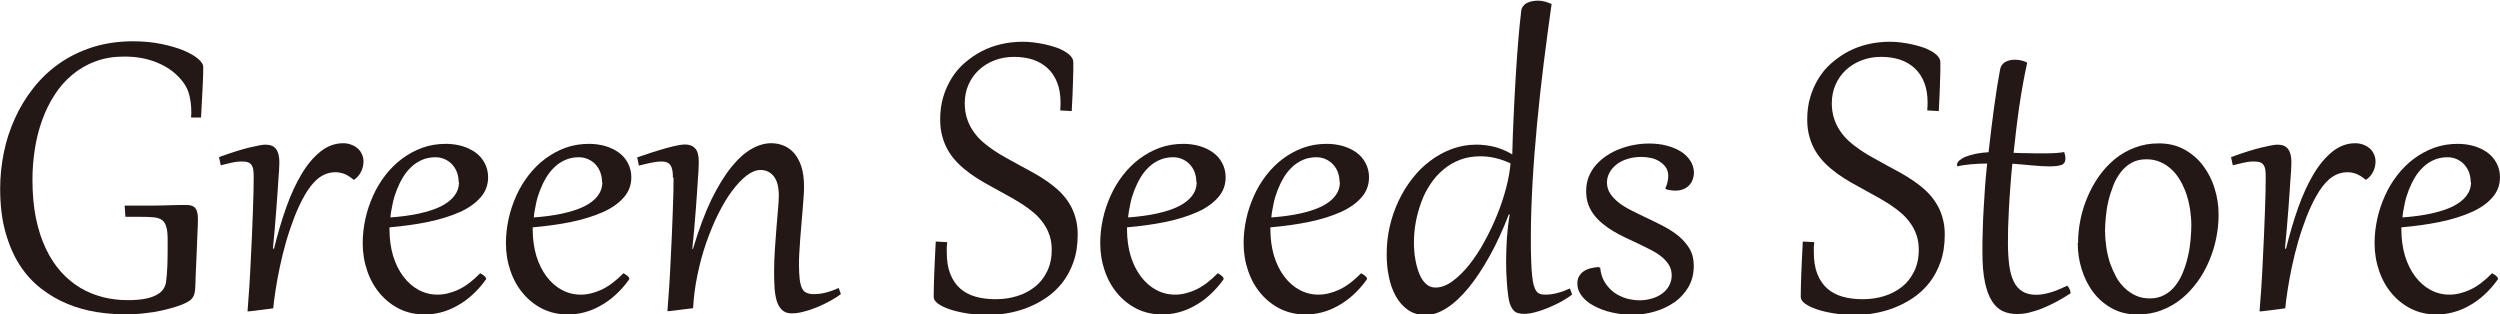
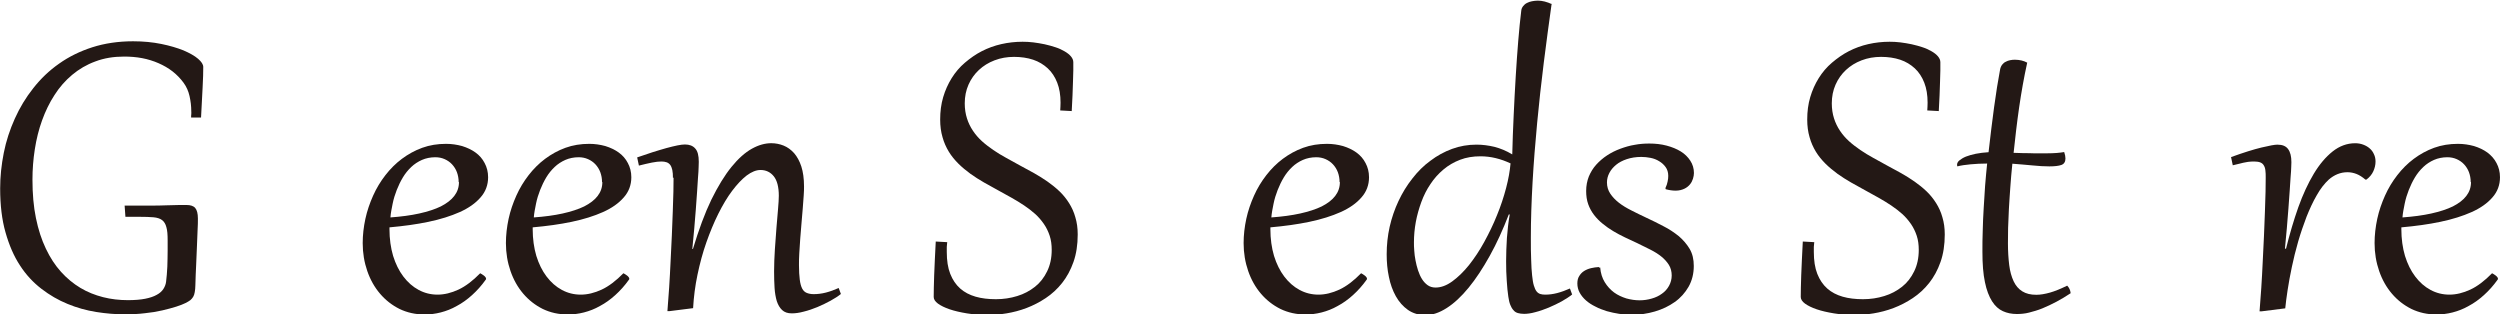
<svg xmlns="http://www.w3.org/2000/svg" id="_レイヤー_2" data-name="レイヤー 2" viewBox="0 0 158.67 19.96">
  <defs>
    <style>
      .cls-1 {
        fill: #231815;
        stroke-width: 0px;
      }

      .cls-2 {
        isolation: isolate;
      }
    </style>
  </defs>
  <g id="logo-black">
    <g id="logo-black-2" data-name="logo-black" class="cls-2">
      <g class="cls-2">
        <path class="cls-1" d="M8.45,2.62c.65,0,1.25.06,1.79.17.54.11,1.01.25,1.41.41.39.17.7.34.92.53.22.19.33.36.33.52,0,.33-.01.76-.04,1.29-.03.53-.06,1.17-.1,1.92h-.63c0-.08,0-.15.01-.21s0-.13,0-.19c0-.33-.04-.65-.11-.96s-.19-.59-.38-.85c-.2-.27-.43-.51-.7-.72s-.57-.38-.89-.52-.67-.25-1.04-.32c-.37-.07-.75-.1-1.14-.1-.67,0-1.28.1-1.83.31-.55.2-1.04.49-1.47.85-.43.36-.81.79-1.12,1.28-.32.49-.58,1.03-.79,1.61s-.36,1.19-.46,1.83c-.1.64-.15,1.28-.15,1.93,0,.9.07,1.71.22,2.44.15.73.36,1.38.63,1.94.27.57.59,1.06.96,1.47.37.41.78.75,1.23,1.02s.93.46,1.44.59c.51.13,1.04.19,1.58.19.43,0,.8-.03,1.1-.09.3-.06.54-.14.73-.25.19-.1.33-.23.42-.37.09-.14.15-.29.17-.45.04-.29.06-.61.08-.96.01-.35.02-.69.02-1.03v-.65c0-.36-.02-.63-.08-.83-.05-.2-.14-.35-.27-.45-.13-.1-.32-.16-.55-.18s-.54-.03-.91-.03h-.35c-.06,0-.13,0-.22,0-.08,0-.18,0-.3,0l-.05-.71c.08,0,.15,0,.21,0h.48c.32,0,.65,0,1.01,0s.69-.01,1-.02.58-.01.8-.02c.23,0,.37,0,.42,0,.26,0,.45.06.56.19.11.13.17.35.17.67,0,.2,0,.44-.02.74-.01.3-.02.63-.04,1-.01.37-.03.76-.05,1.19-.02.42-.04.85-.05,1.3,0,.17-.02.32-.04.44-.02.12-.05.22-.1.3-.05.08-.11.15-.18.21-.08.06-.18.12-.3.18-.14.07-.34.15-.59.23-.25.08-.55.16-.89.24s-.71.14-1.11.18c-.4.05-.82.07-1.26.07-.6,0-1.2-.05-1.83-.15-.62-.1-1.23-.27-1.81-.51-.59-.24-1.14-.56-1.66-.96-.52-.4-.98-.89-1.36-1.48-.39-.59-.69-1.29-.92-2.1-.23-.8-.34-1.74-.34-2.79,0-.75.08-1.5.23-2.26s.39-1.48.7-2.17c.31-.69.7-1.34,1.17-1.93.47-.6,1.01-1.12,1.64-1.56.62-.44,1.33-.79,2.11-1.04.78-.25,1.65-.38,2.59-.38Z" />
-         <path class="cls-1" d="M15.83,19.76h-.12c.04-.46.07-.96.11-1.5s.06-1.08.09-1.64.05-1.1.08-1.65c.02-.54.04-1.05.06-1.53.02-.47.03-.9.04-1.27,0-.37.01-.67.01-.89,0-.18,0-.33-.02-.46-.01-.13-.05-.24-.1-.32-.05-.09-.12-.15-.22-.19-.1-.04-.23-.06-.39-.06-.08,0-.17,0-.25.01-.09,0-.18.02-.29.04-.11.02-.22.04-.36.08-.13.03-.28.07-.46.11l-.11-.52c.8-.29,1.44-.49,1.94-.61.5-.12.83-.18,1-.18.32,0,.54.09.68.28.14.19.21.46.21.83,0,.03,0,.13-.01.3,0,.16-.02.38-.04.64-.02.26-.04.57-.06.91-.02.35-.05.72-.08,1.11s-.07.81-.1,1.24c-.04.43-.08.86-.12,1.29h.07c.23-.93.49-1.81.78-2.63.29-.81.62-1.52.98-2.12s.76-1.07,1.2-1.42c.43-.34.91-.52,1.43-.52.18,0,.35.03.51.09.16.06.3.14.41.24.12.1.21.23.27.37.07.14.1.3.1.46,0,.22-.05.42-.14.62-.09.2-.24.38-.44.53h-.06c-.2-.17-.39-.29-.57-.36-.18-.07-.37-.11-.57-.11-.22,0-.43.04-.63.12s-.39.2-.56.35c-.27.25-.53.58-.76.99-.24.41-.45.87-.65,1.37-.19.5-.37,1.02-.53,1.57-.16.55-.29,1.09-.4,1.61-.11.52-.2,1.01-.27,1.47-.07.46-.12.84-.15,1.16l-1.51.19Z" />
        <path class="cls-1" d="M30.47,17.34s.07.04.11.06c.05.03.09.06.13.09s.07.06.1.1.04.07.04.1c0,.02,0,.04-.02.06-.27.38-.56.7-.87.98-.31.28-.63.51-.97.69-.33.19-.67.32-1.02.41-.35.09-.69.13-1.02.13-.58,0-1.11-.12-1.59-.35-.48-.24-.89-.56-1.24-.97-.35-.41-.62-.89-.81-1.44-.19-.55-.29-1.14-.29-1.77,0-.51.06-1.03.17-1.54.11-.51.28-1,.49-1.47.21-.47.47-.9.78-1.3.31-.4.66-.75,1.05-1.04s.82-.53,1.29-.7c.47-.17.97-.25,1.51-.25.36,0,.69.05,1.02.14.32.1.6.23.85.41s.44.4.58.67c.14.26.22.56.22.9,0,.49-.16.92-.48,1.28-.32.37-.76.68-1.32.93-.56.25-1.22.46-1.99.62-.76.16-1.58.27-2.47.35v.12c0,.61.08,1.18.23,1.69.16.51.37.94.65,1.31s.6.65.97.85c.37.2.77.3,1.2.3s.88-.11,1.33-.32c.45-.21.91-.56,1.38-1.04ZM29.11,11.55c0-.22-.04-.43-.11-.62-.07-.19-.18-.36-.31-.5-.13-.14-.29-.25-.47-.33s-.38-.12-.59-.12c-.31,0-.6.06-.85.17-.25.11-.48.26-.68.45-.2.19-.38.41-.53.66-.15.25-.28.52-.39.8-.11.28-.2.57-.26.87s-.12.59-.14.87c.68-.05,1.29-.13,1.83-.25s1-.27,1.37-.45c.37-.19.66-.41.85-.66.2-.26.3-.55.3-.88Z" />
        <path class="cls-1" d="M39.56,17.34s.07.04.11.06c.05.03.09.06.13.09s.07.06.1.1.04.07.04.1c0,.02,0,.04-.02.06-.27.38-.56.7-.87.98-.31.28-.63.51-.97.69-.33.19-.67.32-1.02.41-.35.09-.69.13-1.02.13-.58,0-1.11-.12-1.59-.35-.48-.24-.89-.56-1.24-.97-.35-.41-.62-.89-.81-1.44-.19-.55-.29-1.14-.29-1.77,0-.51.06-1.03.17-1.54.11-.51.28-1,.49-1.47.21-.47.47-.9.78-1.3.31-.4.66-.75,1.05-1.04s.82-.53,1.29-.7c.47-.17.97-.25,1.51-.25.36,0,.69.05,1.02.14.32.1.6.23.85.41s.44.4.58.67c.14.26.22.56.22.9,0,.49-.16.92-.48,1.28-.32.37-.76.68-1.32.93-.56.25-1.22.46-1.99.62-.76.16-1.58.27-2.47.35v.12c0,.61.08,1.18.23,1.69.16.51.37.94.65,1.31s.6.65.97.85c.37.2.77.3,1.2.3s.88-.11,1.33-.32c.45-.21.91-.56,1.38-1.04ZM38.21,11.55c0-.22-.04-.43-.11-.62-.07-.19-.18-.36-.31-.5-.13-.14-.29-.25-.47-.33s-.38-.12-.59-.12c-.31,0-.6.06-.85.17-.25.11-.48.26-.68.45-.2.19-.38.41-.53.66-.15.25-.28.52-.39.8-.11.28-.2.57-.26.87s-.12.59-.14.87c.68-.05,1.29-.13,1.83-.25s1-.27,1.37-.45c.37-.19.66-.41.85-.66.2-.26.3-.55.3-.88Z" />
        <path class="cls-1" d="M42.71,11.29c0-.2-.01-.36-.04-.5-.03-.13-.07-.24-.13-.32s-.14-.14-.23-.17c-.09-.03-.2-.05-.32-.05-.17,0-.38.02-.62.07-.24.05-.51.11-.82.19l-.11-.52c.34-.12.67-.23.98-.33.31-.1.6-.18.87-.26.26-.07.5-.13.7-.17.2-.04.36-.06.48-.06.28,0,.5.08.65.25.16.17.23.45.23.85,0,.05,0,.16-.01.34,0,.18-.02.4-.04.67-.02.27-.04.58-.06.93-.02.35-.05.72-.08,1.11s-.07.8-.1,1.22c-.04.42-.08.84-.12,1.26h.04c.37-1.23.76-2.28,1.17-3.13.42-.85.84-1.54,1.28-2.08.43-.53.86-.91,1.29-1.15.43-.24.84-.35,1.23-.35.27,0,.53.05.78.15s.47.26.67.48c.19.22.35.51.46.85s.17.77.17,1.26c0,.14,0,.34-.02.58-.02.24-.04.51-.06.81s-.05.61-.08.95c-.03.33-.06.66-.08.98s-.04.63-.06.92c-.02.29-.02.54-.02.76,0,.38.02.68.05.92s.08.42.15.56.17.23.29.28c.12.05.27.08.44.08.25,0,.51-.03.78-.1.27-.07.54-.17.81-.29l.14.38c-.17.14-.39.28-.66.43-.26.14-.54.28-.83.4-.29.12-.58.22-.87.29-.29.08-.54.11-.76.11-.26,0-.46-.07-.61-.21-.15-.14-.26-.33-.34-.57-.07-.24-.12-.52-.14-.84-.02-.32-.03-.67-.03-1.04,0-.45.02-.92.05-1.4.03-.48.07-.93.1-1.37.04-.43.07-.83.1-1.18.03-.35.05-.64.05-.85,0-.56-.11-.98-.32-1.24s-.49-.4-.84-.4c-.28,0-.57.12-.88.35-.31.24-.61.56-.92.97-.31.41-.6.9-.88,1.46-.28.56-.53,1.17-.76,1.82-.23.65-.41,1.33-.56,2.04-.15.71-.24,1.42-.28,2.13l-1.51.19h-.12c.04-.46.07-.96.11-1.5s.06-1.08.09-1.64.05-1.1.08-1.65c.02-.54.04-1.05.06-1.53.02-.47.03-.9.04-1.27,0-.37.01-.67.01-.89Z" />
        <path class="cls-1" d="M60.12,15.34c-.01.12-.02.23-.03.33,0,.11,0,.21,0,.32,0,.55.07,1.01.22,1.39s.36.69.63.93.6.41.98.52c.38.11.81.16,1.29.16s.93-.07,1.35-.2c.43-.13.8-.33,1.13-.59s.58-.59.77-.98c.19-.39.29-.84.29-1.36,0-.33-.04-.63-.13-.9s-.21-.52-.37-.75c-.16-.23-.34-.44-.55-.63-.21-.19-.45-.37-.7-.54-.25-.17-.52-.33-.8-.49-.28-.16-.56-.31-.85-.47-.3-.16-.6-.33-.9-.5-.3-.17-.59-.36-.86-.55-.27-.2-.53-.41-.76-.64s-.44-.48-.61-.76-.31-.59-.4-.92c-.1-.34-.15-.71-.15-1.12,0-.51.06-.98.19-1.42.13-.44.31-.84.54-1.21.23-.37.51-.7.84-.98s.68-.53,1.07-.73.8-.35,1.24-.45c.44-.1.89-.15,1.35-.15.21,0,.44.01.68.04s.48.07.72.12c.24.05.47.12.69.19.22.07.41.16.58.26.17.1.3.2.4.32.1.12.15.24.15.37,0,.14,0,.31,0,.52s-.01.45-.02.71-.02.56-.03.87c-.01.31-.03.65-.05,1l-.73-.04c.01-.17.02-.34.02-.5,0-.48-.07-.9-.21-1.26-.14-.36-.34-.67-.6-.91-.26-.24-.57-.43-.93-.55-.36-.12-.77-.18-1.21-.18s-.85.07-1.24.22-.71.35-.99.61c-.28.26-.5.57-.66.93-.16.36-.24.76-.24,1.19,0,.35.05.67.14.95.09.29.22.55.38.79s.35.46.57.66c.22.2.46.38.72.56.26.18.53.34.82.5.29.16.58.32.87.48.3.16.6.32.9.49.3.17.59.35.86.54.27.19.53.4.76.62.23.22.43.47.6.74.17.27.31.57.4.9.1.33.15.69.15,1.09,0,.66-.09,1.24-.27,1.75s-.42.95-.72,1.33-.65.7-1.04.96-.8.47-1.22.63-.85.27-1.27.34c-.42.07-.81.1-1.17.1-.48,0-.92-.03-1.34-.1-.42-.07-.78-.15-1.1-.26s-.56-.23-.74-.36-.27-.28-.27-.42c0-.32.01-.78.03-1.38.02-.6.06-1.31.1-2.14l.73.04Z" />
-         <path class="cls-1" d="M77.28,17.34s.07.04.11.06c.05.03.09.06.13.09s.07.06.1.1.04.07.04.1c0,.02,0,.04-.02.06-.27.38-.56.7-.87.98-.31.28-.63.51-.97.69-.33.19-.67.32-1.02.41-.35.09-.69.13-1.02.13-.58,0-1.11-.12-1.59-.35-.48-.24-.89-.56-1.24-.97-.35-.41-.62-.89-.81-1.44-.19-.55-.29-1.14-.29-1.77,0-.51.06-1.03.17-1.54.11-.51.28-1,.49-1.47.21-.47.47-.9.78-1.3.31-.4.66-.75,1.05-1.04s.82-.53,1.29-.7c.47-.17.97-.25,1.51-.25.36,0,.69.05,1.02.14.32.1.6.23.85.41s.44.4.58.67c.14.26.22.56.22.9,0,.49-.16.92-.48,1.28-.32.37-.76.68-1.32.93-.56.25-1.22.46-1.99.62-.76.16-1.58.27-2.47.35v.12c0,.61.08,1.18.23,1.69.16.51.37.94.65,1.31s.6.65.97.85c.37.2.77.3,1.2.3s.88-.11,1.33-.32c.45-.21.91-.56,1.38-1.04ZM75.93,11.55c0-.22-.04-.43-.11-.62-.07-.19-.18-.36-.31-.5-.13-.14-.29-.25-.47-.33s-.38-.12-.59-.12c-.31,0-.6.06-.85.17-.25.11-.48.26-.68.45-.2.19-.38.41-.53.66-.15.25-.28.52-.39.8-.11.28-.2.57-.26.87s-.12.59-.14.87c.68-.05,1.29-.13,1.83-.25s1-.27,1.37-.45c.37-.19.66-.41.85-.66.2-.26.3-.55.3-.88Z" />
        <path class="cls-1" d="M86.38,17.34s.07.04.11.06c.05.03.09.06.13.09s.07.06.1.1.04.07.04.1c0,.02,0,.04-.02.06-.27.38-.56.7-.87.98-.31.28-.63.51-.97.69-.33.19-.67.32-1.02.41-.35.09-.69.13-1.02.13-.58,0-1.11-.12-1.59-.35-.48-.24-.89-.56-1.24-.97-.35-.41-.62-.89-.81-1.44-.19-.55-.29-1.14-.29-1.77,0-.51.06-1.03.17-1.54.11-.51.28-1,.49-1.47.21-.47.47-.9.78-1.3.31-.4.66-.75,1.05-1.04s.82-.53,1.29-.7c.47-.17.97-.25,1.51-.25.36,0,.69.05,1.02.14.32.1.6.23.85.41s.44.4.58.67c.14.26.22.56.22.9,0,.49-.16.92-.48,1.28-.32.37-.76.68-1.32.93-.56.25-1.22.46-1.99.62-.76.16-1.58.27-2.47.35v.12c0,.61.08,1.18.23,1.69.16.51.37.94.65,1.31s.6.65.97.85c.37.2.77.3,1.2.3s.88-.11,1.33-.32c.45-.21.91-.56,1.38-1.04ZM85.02,11.55c0-.22-.04-.43-.11-.62-.07-.19-.18-.36-.31-.5-.13-.14-.29-.25-.47-.33s-.38-.12-.59-.12c-.31,0-.6.06-.85.17-.25.11-.48.26-.68.45-.2.19-.38.41-.53.66-.15.25-.28.52-.39.8-.11.28-.2.57-.26.87s-.12.59-.14.87c.68-.05,1.29-.13,1.83-.25s1-.27,1.37-.45c.37-.19.66-.41.85-.66.2-.26.3-.55.3-.88Z" />
        <path class="cls-1" d="M98.48.23c-.17,1.22-.34,2.47-.5,3.75-.16,1.28-.3,2.55-.42,3.82-.12,1.27-.22,2.52-.29,3.75-.07,1.23-.11,2.41-.11,3.54,0,.54,0,1.01.02,1.4.01.39.03.72.06.99.03.27.06.48.11.64.05.16.1.28.17.37.07.09.15.14.24.17.09.03.2.04.32.04.23,0,.48-.03.75-.1.27-.07.54-.17.81-.29l.14.38c-.17.14-.39.28-.65.43-.26.14-.54.28-.83.4-.29.12-.57.22-.85.29-.28.08-.52.11-.72.11-.15,0-.28-.02-.39-.05-.11-.03-.21-.09-.28-.18-.08-.08-.15-.2-.2-.33-.06-.14-.1-.32-.13-.53-.04-.29-.08-.62-.1-1.01-.03-.38-.04-.8-.04-1.25,0-.48.02-.97.05-1.47.04-.5.09-.99.18-1.49h-.06c-.37.96-.77,1.84-1.21,2.63-.44.79-.88,1.46-1.34,2.02-.46.56-.92.99-1.39,1.29-.47.3-.91.45-1.34.45s-.8-.11-1.12-.33c-.31-.22-.57-.51-.77-.87-.2-.36-.35-.77-.44-1.23-.1-.46-.14-.94-.14-1.43,0-.59.06-1.17.19-1.75.13-.57.32-1.12.56-1.63s.53-.99.88-1.43c.34-.44.72-.82,1.15-1.13.42-.32.88-.57,1.37-.75.49-.18,1.01-.27,1.55-.27.38,0,.76.05,1.14.14.38.1.75.25,1.13.48.02-.82.05-1.65.09-2.49.04-.84.08-1.66.13-2.46.05-.8.1-1.55.16-2.26s.12-1.35.19-1.9c.01-.12.05-.21.12-.3.06-.08.14-.15.24-.2s.2-.09.32-.11c.12-.02.24-.04.37-.04.29,0,.59.08.91.23ZM95.89,10.38c-.65-.31-1.29-.46-1.93-.46-.47,0-.9.07-1.29.22s-.74.35-1.06.62-.59.57-.82.92c-.24.35-.43.73-.58,1.14-.15.41-.27.83-.35,1.26-.08.44-.12.87-.12,1.3,0,.15,0,.33.02.53.01.2.04.41.08.62.04.21.09.42.16.63s.15.39.25.55c.1.16.22.29.36.39.14.1.31.15.5.15.35,0,.7-.13,1.06-.39.36-.26.71-.6,1.06-1.03.34-.43.67-.92.97-1.47.3-.55.58-1.12.81-1.7.24-.58.43-1.16.58-1.73s.24-1.09.28-1.55Z" />
        <path class="cls-1" d="M101.56,16.97c.03.37.13.68.29.94.16.26.36.48.59.65s.5.29.78.38c.29.08.57.12.85.12.26,0,.52-.04.76-.11.25-.07.46-.17.65-.31.19-.13.34-.3.45-.5s.17-.42.17-.66-.06-.48-.18-.67c-.12-.19-.28-.37-.48-.53s-.44-.31-.7-.44c-.27-.13-.54-.27-.83-.41-.25-.12-.51-.24-.77-.36-.26-.12-.51-.26-.75-.4s-.46-.3-.67-.47c-.21-.17-.39-.35-.55-.56s-.28-.43-.37-.68c-.09-.25-.13-.53-.13-.84,0-.33.06-.64.17-.92.12-.28.27-.53.47-.75.2-.22.43-.42.69-.59.26-.17.54-.31.84-.42.3-.11.6-.2.92-.25.31-.06.62-.08.92-.08.38,0,.75.04,1.09.13s.64.21.9.37.46.36.61.59c.15.23.23.49.23.78,0,.11-.02.23-.06.36-.04.13-.1.25-.19.36s-.21.21-.36.28-.33.12-.55.12c-.2,0-.41-.03-.63-.09l-.02-.07c.07-.15.12-.3.14-.42.03-.13.04-.25.04-.36,0-.22-.06-.41-.17-.56s-.24-.27-.41-.37c-.16-.1-.34-.17-.54-.21-.2-.04-.4-.06-.59-.06-.34,0-.65.05-.92.14-.27.09-.5.21-.68.36s-.33.32-.43.52c-.1.19-.15.39-.15.6,0,.26.07.5.21.71.14.21.32.4.55.58.23.18.5.34.8.49.3.15.61.31.94.46.37.17.73.35,1.09.54.36.18.68.4.97.63.28.24.51.51.69.81.18.31.26.66.26,1.08,0,.49-.11.93-.33,1.32-.22.38-.51.71-.88.97-.37.26-.78.46-1.26.6s-.96.21-1.47.21c-.25,0-.52-.02-.79-.06s-.53-.1-.79-.17c-.25-.08-.5-.17-.72-.29-.23-.11-.43-.24-.6-.39-.17-.15-.3-.31-.4-.49-.1-.18-.15-.38-.15-.59,0-.19.04-.35.12-.47.08-.13.18-.24.31-.32.13-.08.27-.14.44-.18.16-.04.33-.06.49-.07l.06.05Z" />
        <path class="cls-1" d="M115.15,15.34c-.01.12-.02.23-.03.33,0,.11,0,.21,0,.32,0,.55.07,1.01.22,1.39s.36.69.63.93.6.41.98.52c.38.11.81.16,1.29.16s.93-.07,1.35-.2c.43-.13.8-.33,1.13-.59s.58-.59.77-.98c.19-.39.29-.84.29-1.36,0-.33-.04-.63-.13-.9s-.21-.52-.37-.75c-.16-.23-.34-.44-.55-.63-.21-.19-.45-.37-.7-.54-.25-.17-.52-.33-.8-.49-.28-.16-.56-.31-.85-.47-.3-.16-.6-.33-.9-.5-.3-.17-.59-.36-.86-.55-.27-.2-.53-.41-.76-.64s-.44-.48-.61-.76-.31-.59-.4-.92c-.1-.34-.15-.71-.15-1.12,0-.51.06-.98.19-1.42.13-.44.31-.84.54-1.21.23-.37.51-.7.84-.98s.68-.53,1.07-.73.8-.35,1.24-.45c.44-.1.89-.15,1.35-.15.21,0,.44.01.68.04s.48.07.72.12c.24.05.47.12.69.19.22.07.41.16.58.26.17.1.3.2.4.32.1.12.15.24.15.37,0,.14,0,.31,0,.52s-.01.45-.02.71-.02.56-.03.87c-.01.31-.03.65-.05,1l-.73-.04c.01-.17.02-.34.02-.5,0-.48-.07-.9-.21-1.26-.14-.36-.34-.67-.6-.91-.26-.24-.57-.43-.93-.55-.36-.12-.77-.18-1.21-.18s-.85.07-1.24.22-.71.35-.99.61c-.28.26-.5.57-.66.93-.16.36-.24.76-.24,1.19,0,.35.05.67.14.95.09.29.22.55.38.79s.35.46.57.66c.22.2.46.38.72.56.26.18.53.34.82.5.29.16.58.32.87.48.3.16.6.32.9.49.3.17.59.35.86.54.27.19.53.4.76.62.23.22.43.47.6.74.17.27.31.57.4.9.1.33.15.69.15,1.09,0,.66-.09,1.24-.27,1.75s-.42.95-.72,1.33-.65.7-1.04.96-.8.47-1.22.63-.85.27-1.27.34c-.42.07-.81.1-1.17.1-.48,0-.92-.03-1.34-.1-.42-.07-.78-.15-1.1-.26s-.56-.23-.74-.36-.27-.28-.27-.42c0-.32.01-.78.03-1.38.02-.6.06-1.31.1-2.14l.73.04Z" />
        <path class="cls-1" d="M128.66,3.99c-.2.91-.37,1.86-.51,2.83-.14.97-.25,1.93-.35,2.88.23,0,.45.02.66.02.21,0,.41,0,.6.01s.35,0,.5,0h.38c.44,0,.79-.03,1.07-.08.02.08.04.16.06.22.01.07.02.13.02.19,0,.21-.09.35-.26.41s-.43.09-.76.09-.67-.02-1.06-.06-.82-.07-1.29-.11c-.05.51-.1,1.02-.13,1.5-.04.49-.06.95-.09,1.38-.02.43-.04.83-.05,1.2,0,.37-.01.69-.01.97,0,.51.03.97.08,1.38s.15.75.28,1.03c.13.28.32.5.55.64.24.15.53.22.89.22.26,0,.55-.05.87-.14.32-.09.68-.24,1.09-.44.13.13.2.29.22.48-.3.2-.6.38-.9.54-.3.16-.6.3-.89.42s-.58.2-.85.27-.53.09-.78.09c-.32,0-.62-.06-.88-.18-.27-.12-.5-.33-.69-.63-.19-.3-.35-.71-.45-1.21-.11-.51-.16-1.15-.16-1.93,0-.44,0-.89.02-1.35.01-.46.03-.93.06-1.41s.06-.95.09-1.43c.04-.48.08-.94.13-1.41-.38,0-.73.02-1.06.05-.32.03-.6.07-.83.13-.01-.03-.02-.06-.02-.1,0-.1.05-.2.15-.28s.24-.17.41-.24c.18-.07.39-.13.63-.18.25-.05.51-.08.81-.1.11-1,.23-1.95.35-2.85s.25-1.69.38-2.39c.02-.12.07-.23.13-.31.06-.08.14-.15.23-.19.09-.05.18-.08.28-.1.1-.02.2-.03.3-.03.16,0,.3.02.43.05.13.03.25.08.36.14Z" />
-         <path class="cls-1" d="M131.89,15.43c0-.49.05-.98.15-1.48.1-.5.25-.98.45-1.45.2-.47.44-.91.73-1.32.29-.41.63-.77,1-1.08.38-.31.8-.55,1.27-.73s.97-.27,1.52-.27c.62,0,1.16.13,1.63.39s.87.6,1.19,1.03c.32.43.57.91.73,1.45.17.54.25,1.1.25,1.66,0,.49-.05.98-.15,1.48s-.25.98-.45,1.45c-.2.47-.44.91-.74,1.32s-.63.77-1.01,1.08-.8.55-1.27.73c-.47.18-.97.27-1.52.27-.62,0-1.16-.13-1.63-.39-.47-.26-.87-.6-1.19-1.03-.32-.42-.56-.91-.73-1.45-.17-.54-.25-1.1-.25-1.67ZM133.61,14.74c0,.33.03.66.08.99.05.34.13.66.23.97.11.31.24.6.39.88s.34.51.55.71c.21.2.45.36.72.48s.56.17.88.17c.35,0,.66-.08.93-.23.27-.15.5-.35.69-.6.19-.25.36-.54.48-.86.13-.32.23-.65.31-1,.08-.34.13-.68.16-1.02s.05-.65.05-.93c0-.33-.03-.66-.08-1s-.13-.66-.23-.97-.24-.6-.39-.87c-.16-.27-.34-.51-.56-.71s-.45-.36-.72-.47c-.27-.12-.56-.17-.88-.17-.35,0-.66.07-.93.22-.27.15-.5.35-.69.6-.19.25-.36.54-.48.86s-.23.65-.31.99c-.08.34-.13.68-.16,1.02s-.05.65-.05.93Z" />
        <path class="cls-1" d="M143.53,19.76h-.12c.04-.46.07-.96.11-1.5s.06-1.08.09-1.64.05-1.1.08-1.65c.02-.54.04-1.05.06-1.53.02-.47.03-.9.04-1.27,0-.37.01-.67.01-.89,0-.18,0-.33-.02-.46-.01-.13-.05-.24-.1-.32-.05-.09-.12-.15-.22-.19-.1-.04-.23-.06-.39-.06-.08,0-.17,0-.25.01-.09,0-.18.02-.29.04-.11.02-.22.04-.36.08-.13.03-.28.07-.46.11l-.11-.52c.8-.29,1.44-.49,1.94-.61.5-.12.83-.18,1-.18.32,0,.54.09.68.28.14.19.21.46.21.83,0,.03,0,.13-.01.3,0,.16-.02.38-.04.64-.02.26-.04.57-.06.91-.02.35-.05.72-.08,1.11s-.07.81-.1,1.24c-.04.43-.08.86-.12,1.29h.07c.23-.93.49-1.81.78-2.63.29-.81.62-1.52.98-2.12s.76-1.07,1.2-1.42c.43-.34.91-.52,1.43-.52.18,0,.35.03.51.09.16.06.3.14.41.24.12.1.21.23.27.37.07.14.1.3.1.46,0,.22-.05.42-.14.62-.09.2-.24.38-.44.53h-.06c-.2-.17-.39-.29-.57-.36-.18-.07-.37-.11-.57-.11-.22,0-.43.04-.63.12s-.39.2-.56.35c-.27.25-.53.58-.76.99-.24.41-.45.87-.65,1.37-.19.5-.37,1.02-.53,1.57-.16.55-.29,1.09-.4,1.61-.11.52-.2,1.01-.27,1.47-.07.46-.12.84-.15,1.16l-1.51.19Z" />
        <path class="cls-1" d="M158.16,17.34s.07.04.11.06c.04.03.09.06.13.09.04.03.07.06.1.1.03.04.04.07.04.1,0,.02,0,.04-.02.06-.27.38-.56.7-.87.98s-.63.51-.97.69c-.33.19-.67.32-1.02.41-.35.09-.69.13-1.02.13-.58,0-1.11-.12-1.59-.35-.48-.24-.89-.56-1.24-.97-.35-.41-.62-.89-.81-1.44-.19-.55-.29-1.14-.29-1.77,0-.51.06-1.03.17-1.54.11-.51.28-1,.49-1.47.21-.47.47-.9.78-1.3.31-.4.66-.75,1.05-1.04s.82-.53,1.29-.7c.47-.17.97-.25,1.51-.25.36,0,.69.05,1.02.14.32.1.6.23.85.41.24.18.44.4.58.67.14.26.22.56.22.9,0,.49-.16.92-.48,1.28-.32.37-.76.68-1.32.93-.56.25-1.22.46-1.99.62-.76.16-1.58.27-2.47.35v.12c0,.61.08,1.18.23,1.69.16.51.37.94.65,1.31s.6.65.97.85c.37.2.77.3,1.2.3s.88-.11,1.33-.32.91-.56,1.38-1.04ZM156.81,11.55c0-.22-.04-.43-.11-.62-.07-.19-.18-.36-.31-.5-.13-.14-.29-.25-.47-.33s-.38-.12-.59-.12c-.31,0-.6.06-.85.17-.25.11-.48.26-.68.45-.2.19-.38.41-.53.66-.15.25-.28.52-.39.8-.11.28-.2.57-.26.87s-.12.59-.14.87c.68-.05,1.29-.13,1.83-.25s1-.27,1.37-.45c.37-.19.66-.41.85-.66.2-.26.3-.55.3-.88Z" />
      </g>
    </g>
  </g>
</svg>